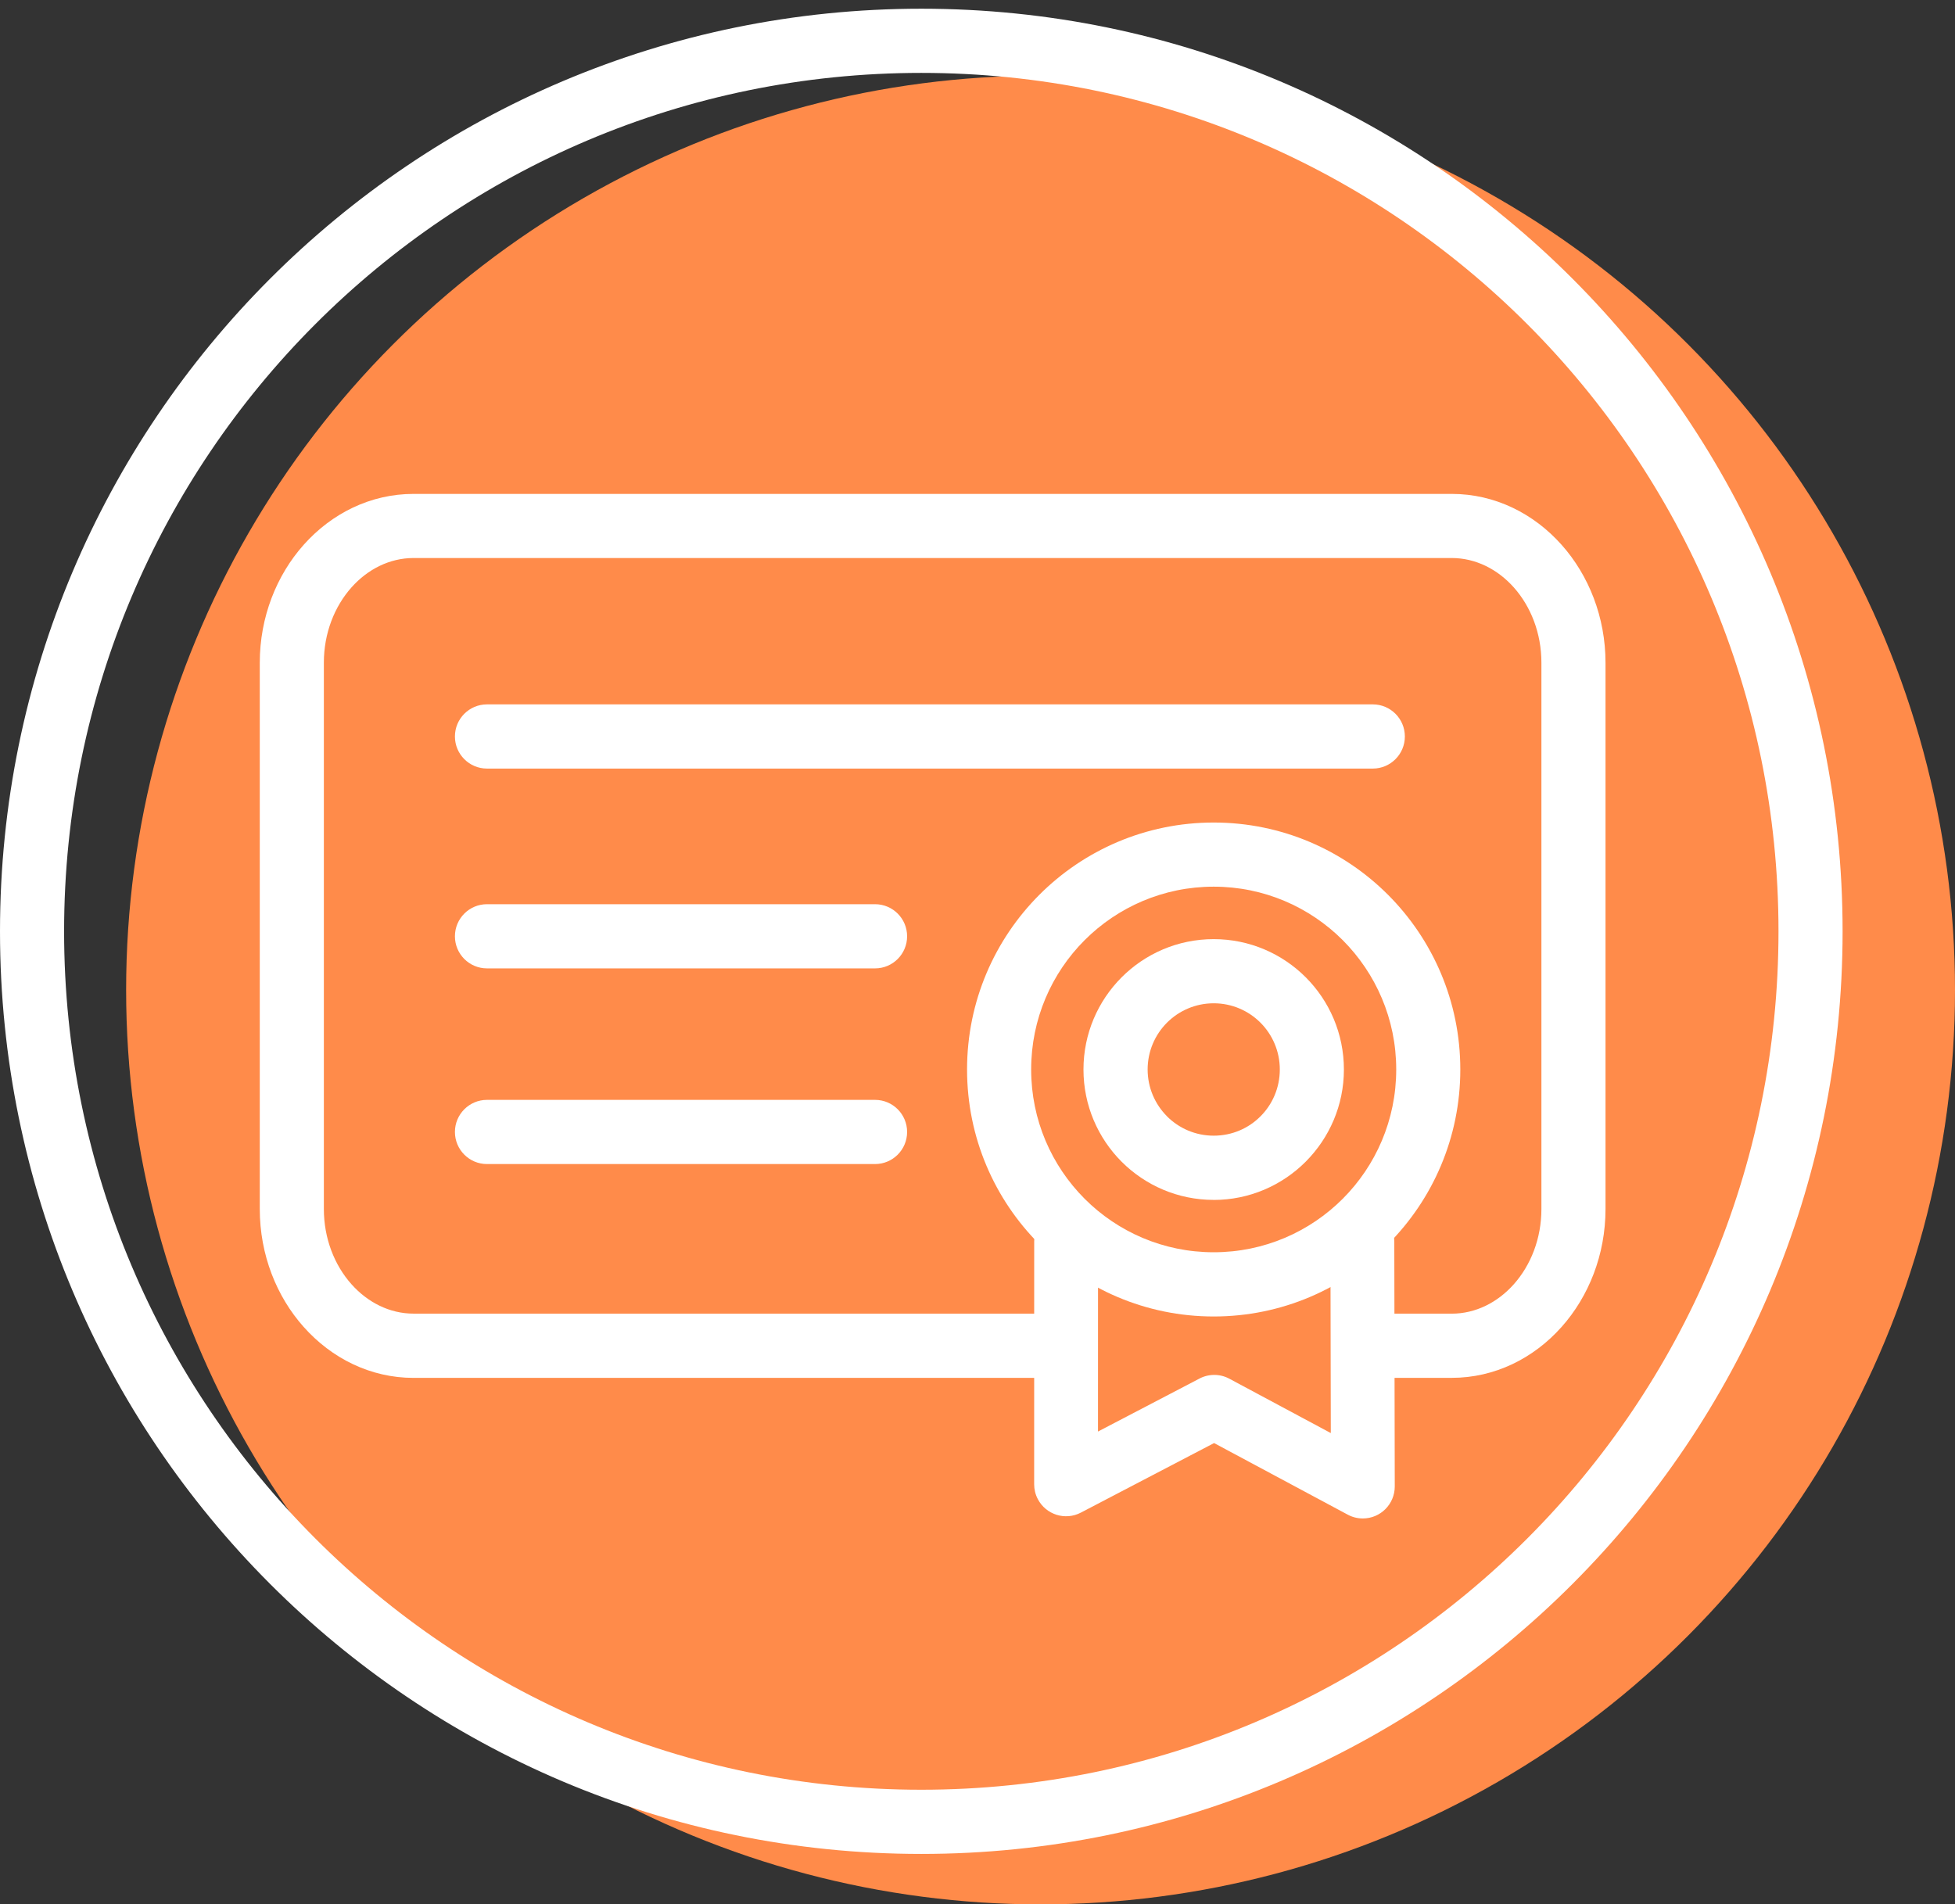
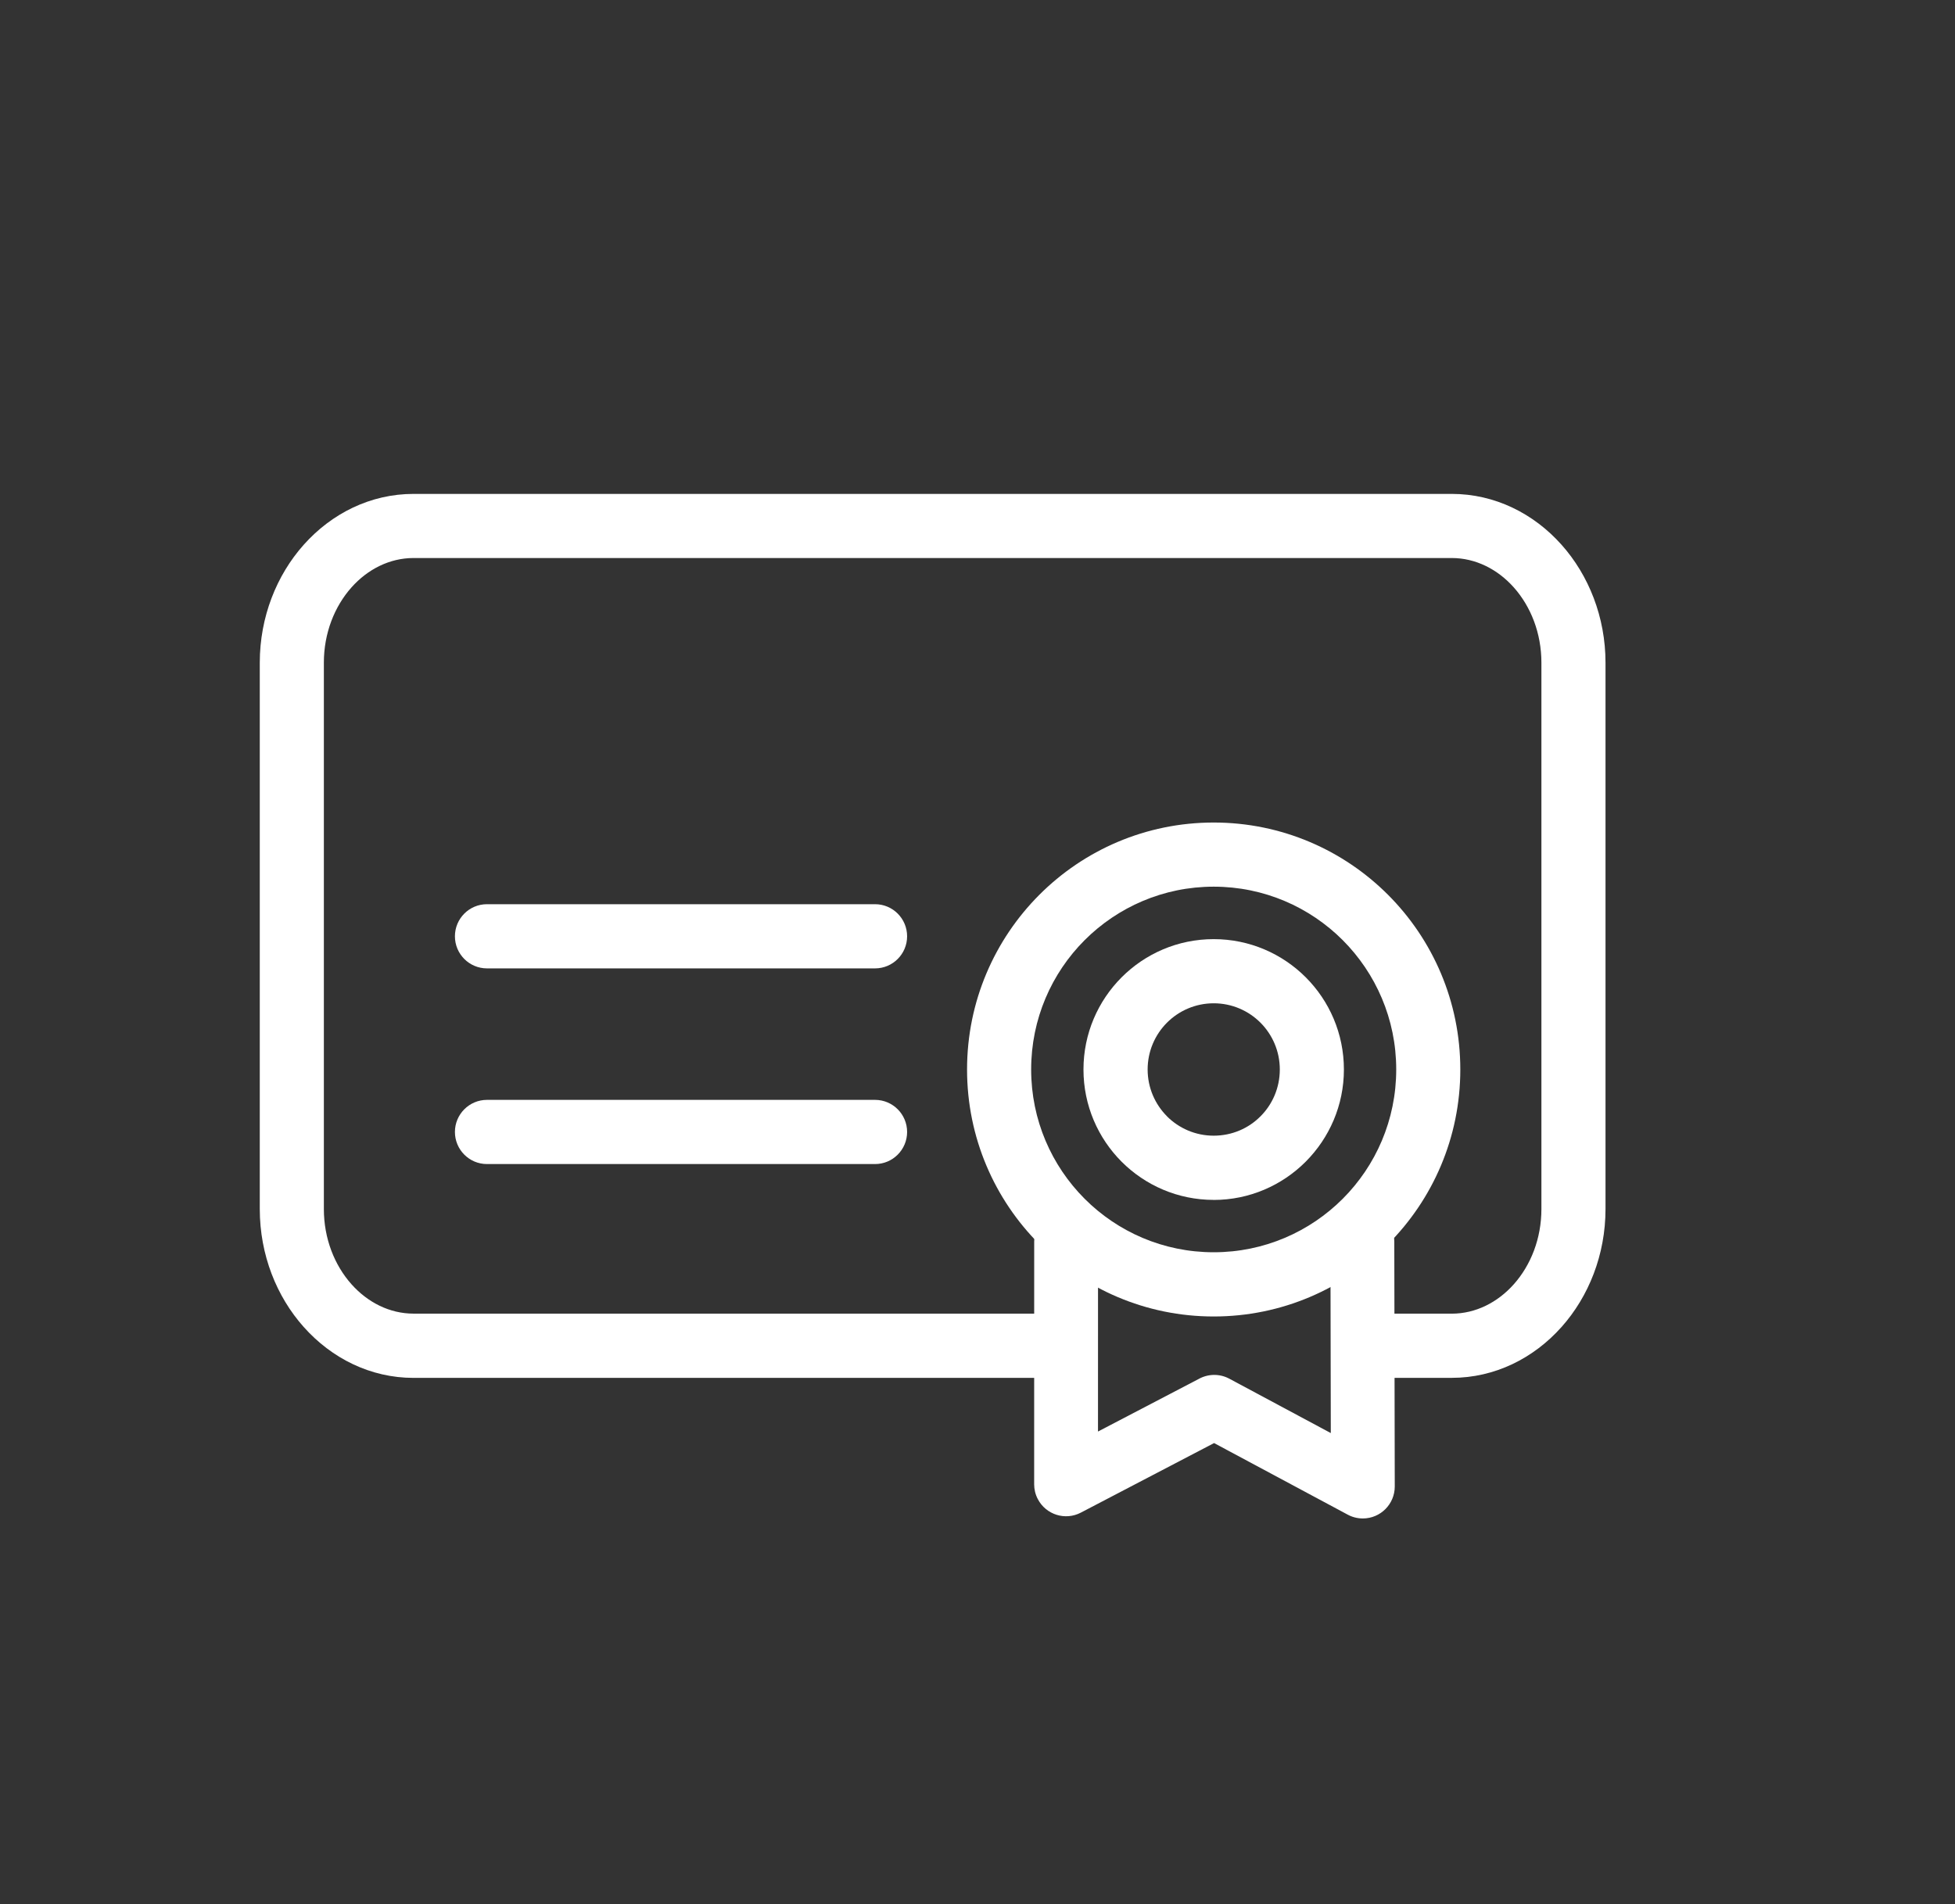
<svg xmlns="http://www.w3.org/2000/svg" width="155" height="151" viewBox="0 0 155 151" fill="none">
  <rect x="0" y="0" width="155" height="151" fill="#333333" stroke="none" />
-   <circle cx="72.5" cy="72.5" r="72.5" transform="matrix(-1 0 0 1 155 6)" fill="#FF8B4A" />
  <path d="M84.53 109.254H32.786C29.378 109.254 26.294 107.707 24.075 105.212C21.928 102.802 20.596 99.49 20.596 95.866V52.547C20.596 48.92 21.93 45.611 24.075 43.201C26.294 40.708 29.378 39.162 32.786 39.162H115.1C118.509 39.162 121.593 40.708 123.811 43.201C125.956 45.611 127.291 48.923 127.291 52.547V95.866C127.291 99.493 125.956 102.802 123.811 105.212C121.593 107.705 118.509 109.251 115.1 109.251H110V104.162H115.1C116.996 104.162 118.74 103.269 120.019 101.832C121.37 100.315 122.209 98.203 122.209 95.863V52.545C122.209 50.205 121.37 48.093 120.019 46.575C118.74 45.139 116.996 44.246 115.1 44.246H32.786C30.89 44.246 29.147 45.139 27.867 46.575C26.517 48.093 25.677 50.205 25.677 52.545V95.863C25.677 98.201 26.517 100.315 27.867 101.83C29.147 103.266 30.89 104.159 32.786 104.159H84.53V109.249V109.254Z" fill="white" />
-   <path d="M73.044 147C52.874 147 34.613 138.812 21.395 125.573C8.176 112.334 0 94.046 0 73.845C0 53.645 8.176 35.356 21.395 22.118C34.613 8.879 52.874 0.691 73.044 0.691C93.214 0.691 111.475 8.879 124.694 22.118C137.912 35.356 146.088 53.645 146.088 73.845C146.088 94.046 137.912 112.334 124.694 125.573C111.475 138.812 93.214 147 73.044 147ZM24.987 121.975C37.285 134.292 54.274 141.91 73.044 141.91C91.811 141.91 108.803 134.292 121.101 121.975C133.399 109.658 141.006 92.641 141.006 73.845C141.006 55.05 133.399 38.032 121.101 25.716C108.803 13.399 91.811 5.78 73.044 5.78C54.277 5.78 37.285 13.399 24.987 25.716C12.689 38.032 5.082 55.047 5.082 73.845C5.082 92.641 12.689 109.658 24.987 121.975Z" fill="white" />
-   <path d="M108.842 55.851C110.245 55.851 111.383 56.991 111.383 58.396C111.383 59.801 110.245 60.941 108.842 60.941H38.609C37.206 60.941 36.068 59.801 36.068 58.396C36.068 56.991 37.206 55.851 38.609 55.851H108.842Z" fill="white" />
  <path d="M69.378 71.695C70.781 71.695 71.919 72.834 71.919 74.239C71.919 75.644 70.781 76.784 69.378 76.784H38.609C37.206 76.784 36.068 75.644 36.068 74.239C36.068 72.834 37.206 71.695 38.609 71.695H69.378Z" fill="white" />
  <path d="M69.378 87.21C70.781 87.21 71.919 88.35 71.919 89.754C71.919 91.159 70.781 92.299 69.378 92.299H38.609C37.206 92.299 36.068 91.159 36.068 89.754C36.068 88.35 37.206 87.21 38.609 87.21H69.378Z" fill="white" />
  <path d="M96.226 104.385C90.827 104.385 85.939 102.192 82.399 98.65C78.859 95.107 76.672 90.209 76.672 84.802C76.672 79.395 78.861 74.499 82.399 70.954C85.936 67.411 90.827 65.219 96.226 65.219C101.625 65.219 106.515 67.411 110.053 70.954C113.59 74.497 115.779 79.395 115.779 84.802C115.779 90.209 113.59 95.104 110.053 98.65C106.515 102.195 101.625 104.385 96.226 104.385ZM85.991 95.049C88.608 97.67 92.227 99.293 96.226 99.293C100.222 99.293 103.843 97.67 106.46 95.049C109.077 92.428 110.698 88.802 110.698 84.799C110.698 80.797 109.077 77.173 106.46 74.549C103.843 71.928 100.222 70.305 96.226 70.305C92.229 70.305 88.611 71.928 85.991 74.549C83.374 77.17 81.754 80.794 81.754 84.799C81.754 88.802 83.374 92.426 85.991 95.049Z" fill="white" />
  <path d="M105.485 98.439C105.485 97.04 106.617 95.905 108.015 95.905C109.413 95.905 110.545 97.04 110.545 98.439L110.582 117.865C110.582 119.265 109.449 120.4 108.052 120.4C107.609 120.4 107.194 120.287 106.832 120.087L96.257 114.422L85.695 119.937C84.457 120.586 82.928 120.103 82.281 118.863C82.084 118.488 81.992 118.086 81.992 117.689L81.995 98.437C81.995 97.037 83.128 95.903 84.525 95.903C85.923 95.903 87.056 97.037 87.056 98.437L87.053 113.508L95.04 109.338C95.767 108.934 96.677 108.897 97.463 109.317L105.511 113.629L105.482 98.439H105.485Z" fill="white" />
  <path d="M96.226 95.141C93.376 95.141 90.795 93.983 88.926 92.113C87.059 90.243 85.902 87.656 85.902 84.802C85.902 81.947 87.059 79.363 88.926 77.493C90.795 75.621 93.376 74.465 96.226 74.465C99.076 74.465 101.657 75.623 103.526 77.493C105.396 79.365 106.55 81.95 106.55 84.804C106.55 87.648 105.393 90.23 103.526 92.105L103.516 92.116C101.643 93.988 99.063 95.144 96.226 95.144V95.141ZM92.521 88.513C93.467 89.46 94.778 90.049 96.226 90.049C97.681 90.049 98.992 89.466 99.931 88.52L99.942 88.51C100.883 87.567 101.468 86.254 101.468 84.799C101.468 83.349 100.88 82.036 99.934 81.088C98.987 80.14 97.676 79.552 96.229 79.552C94.781 79.552 93.47 80.14 92.523 81.088C91.577 82.036 90.989 83.349 90.989 84.799C90.989 86.249 91.577 87.562 92.523 88.51L92.521 88.513Z" fill="white" />
</svg>